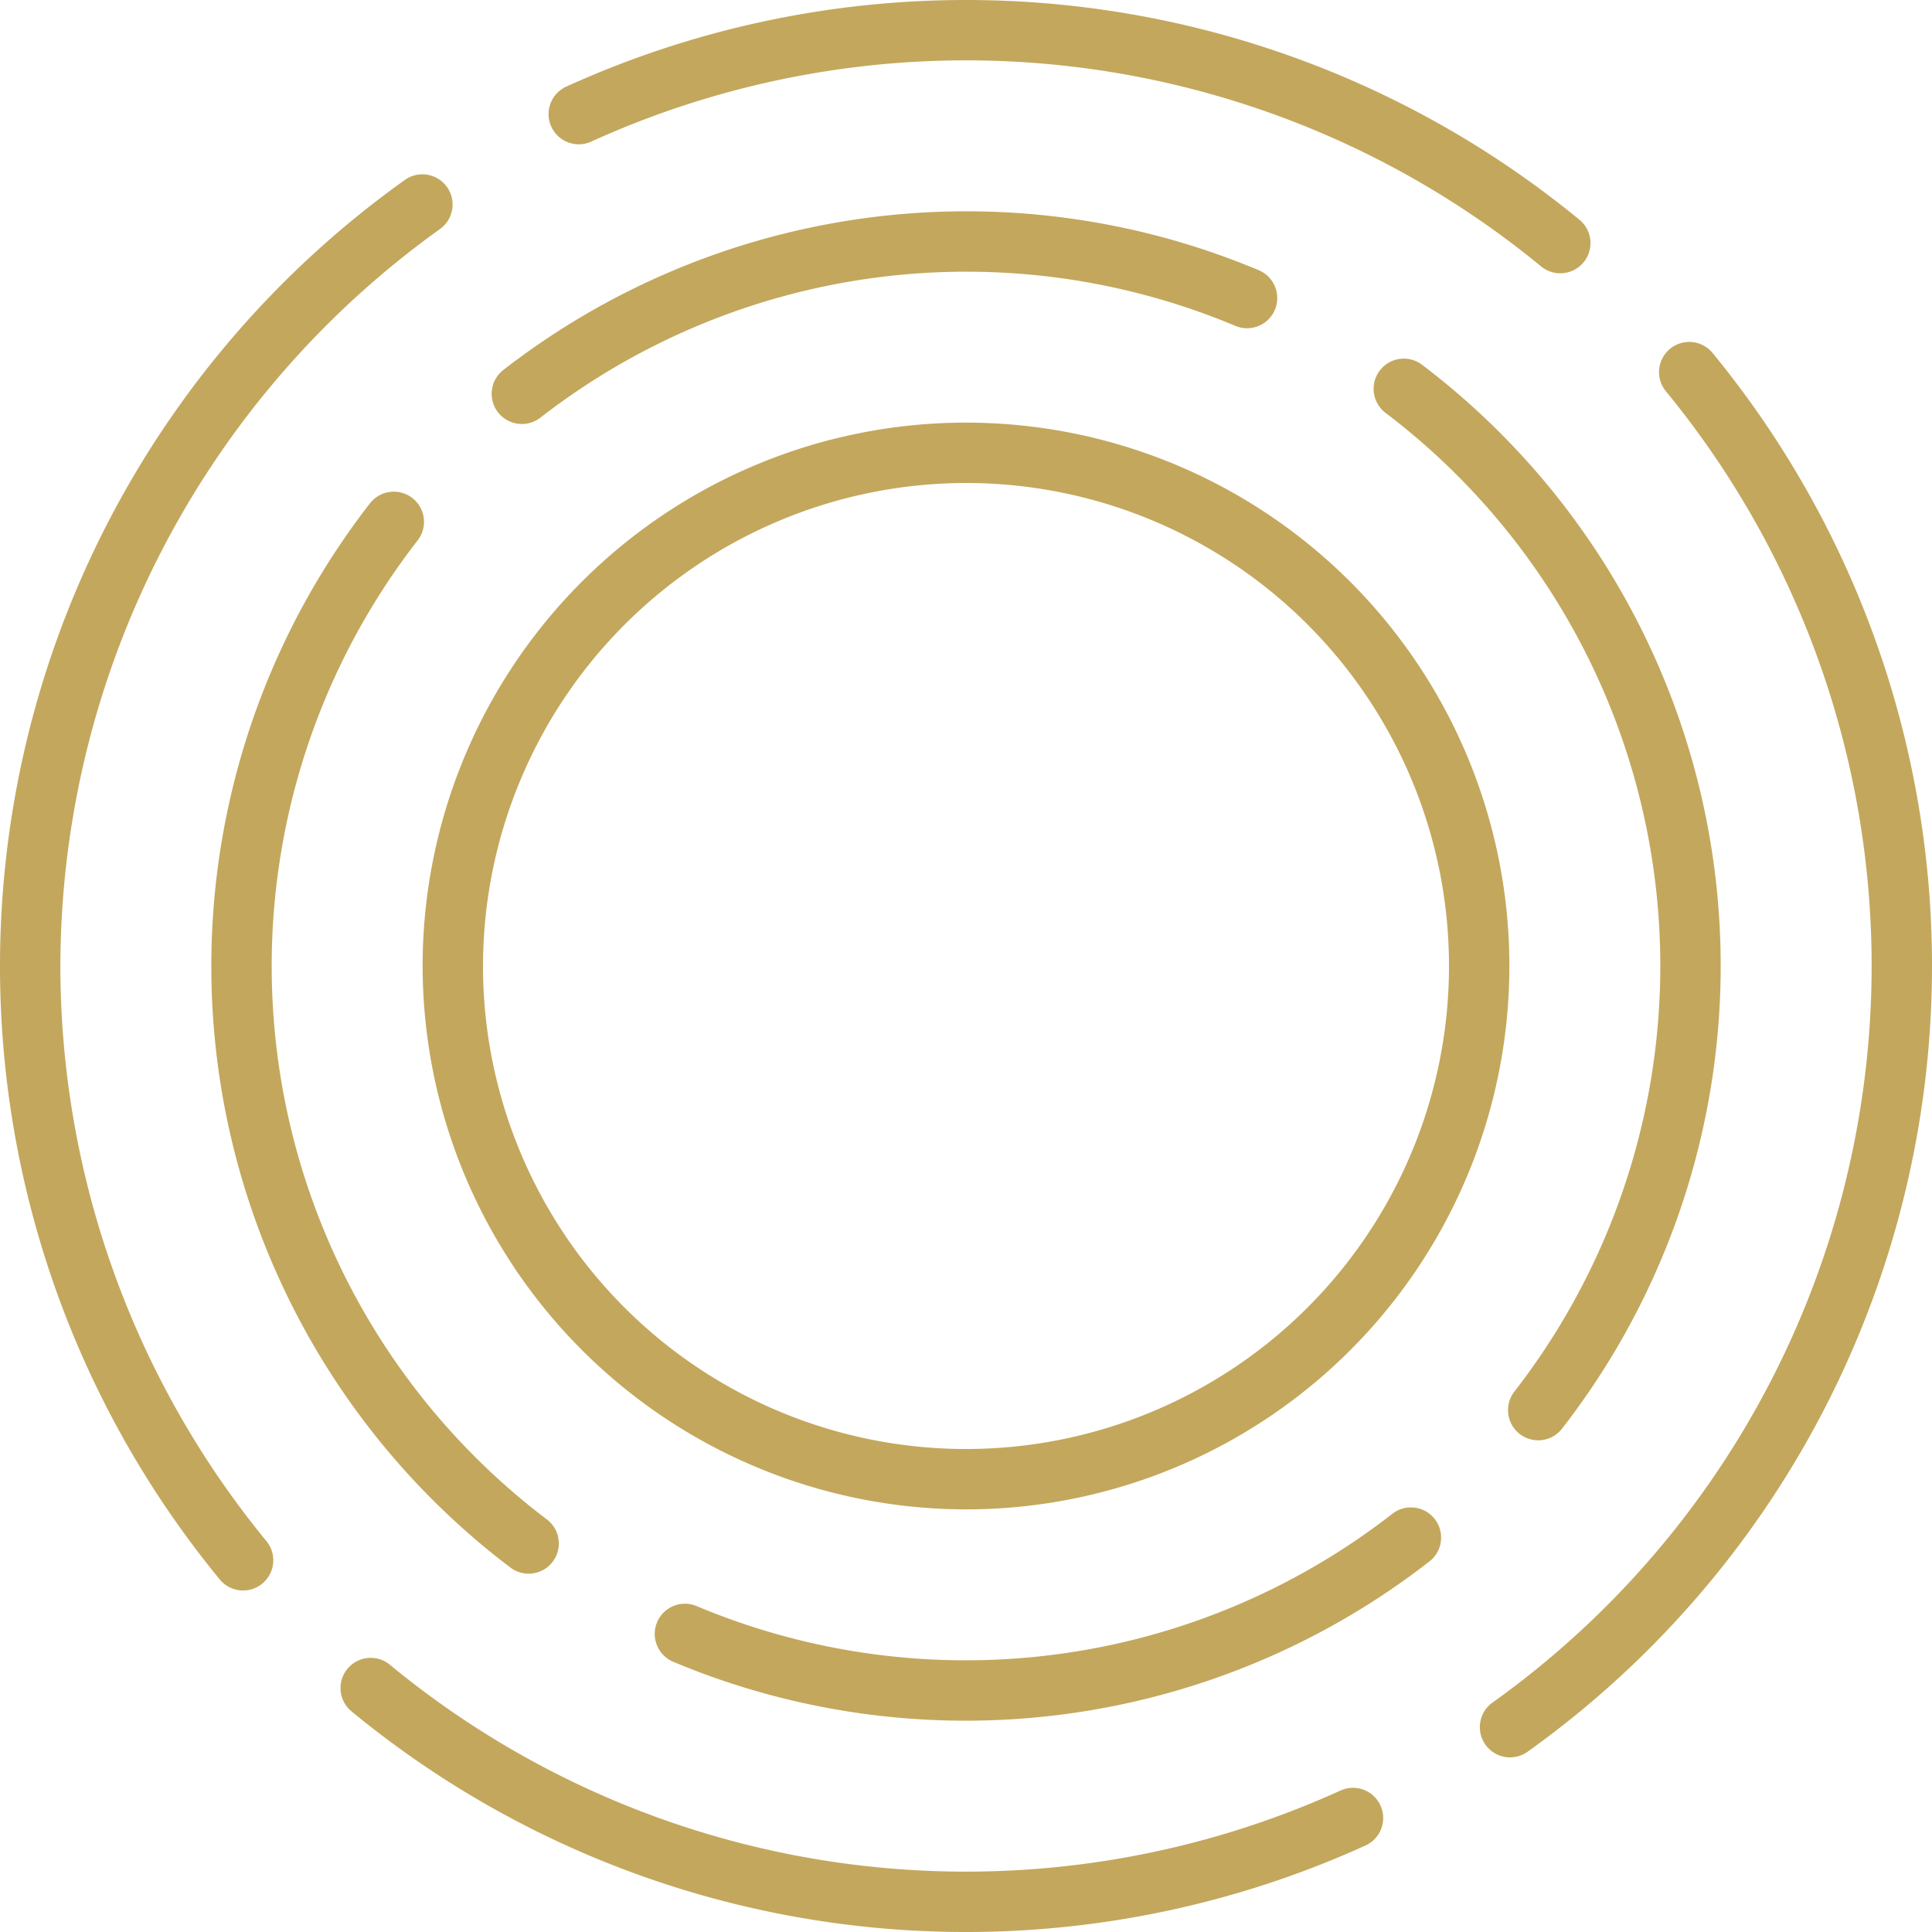
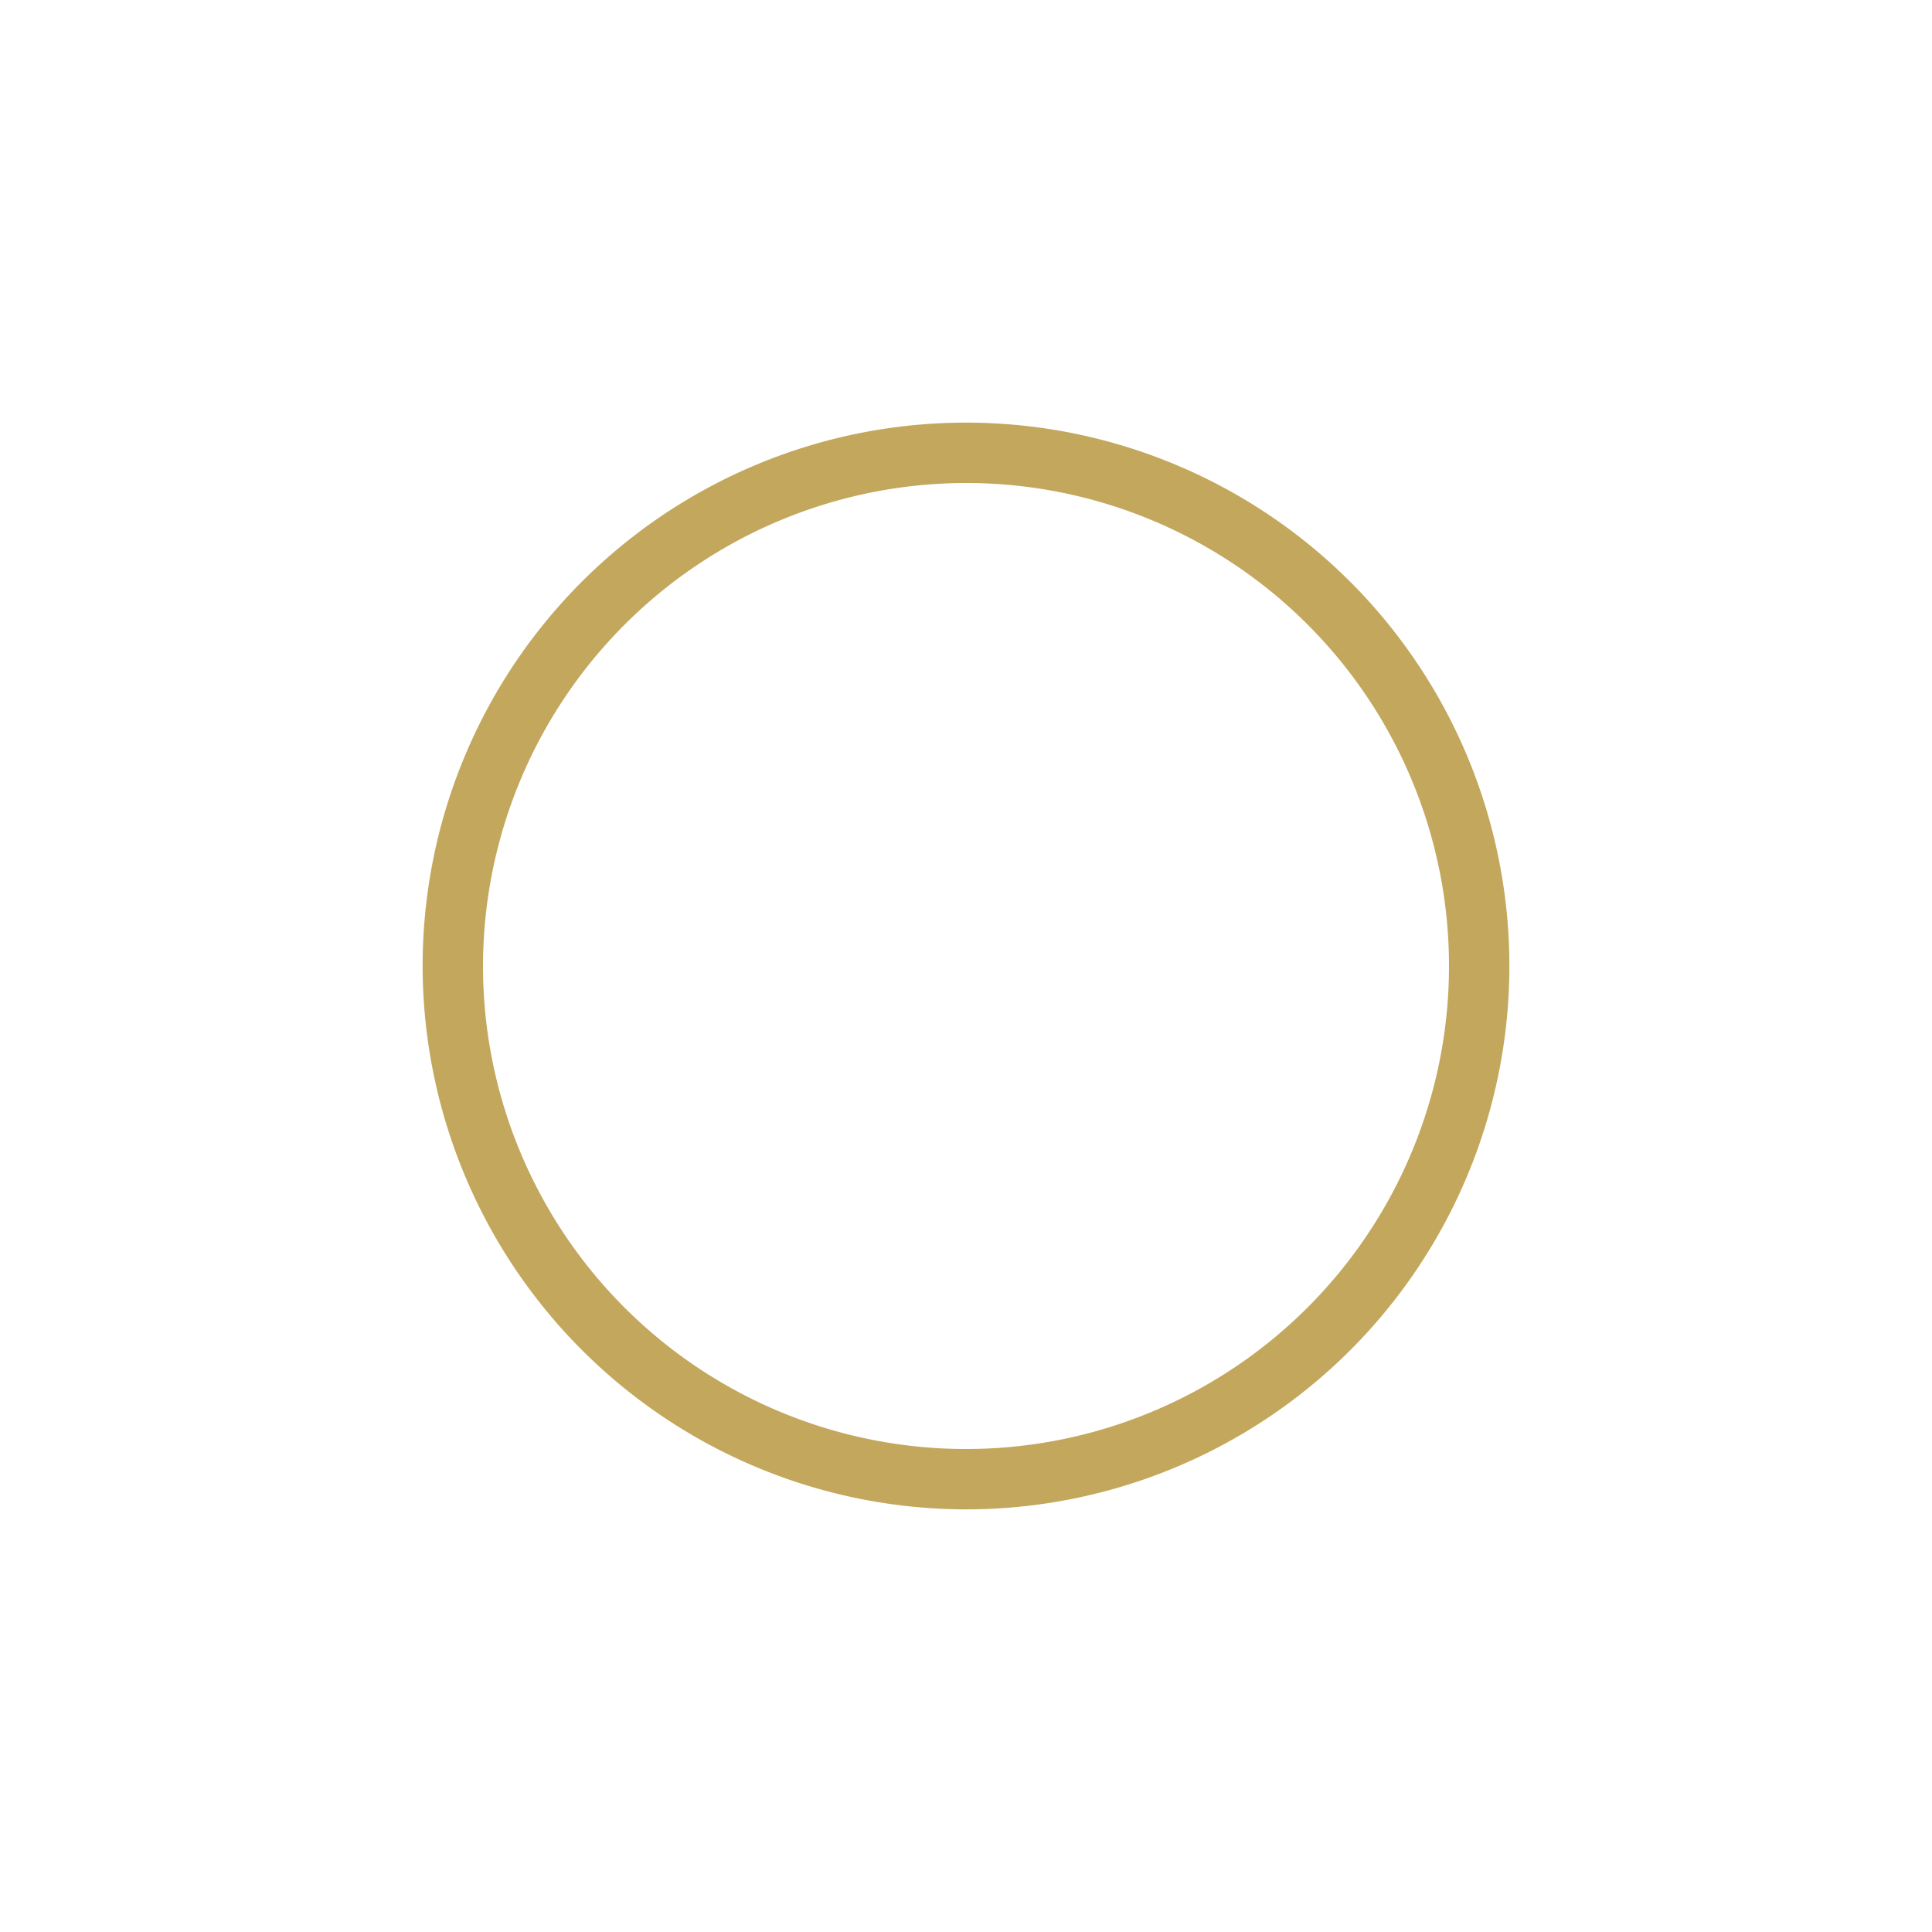
<svg xmlns="http://www.w3.org/2000/svg" width="512" height="512" x="0" y="0" viewBox="0 0 64 64" style="enable-background:new 0 0 512 512" xml:space="preserve" class="">
  <g>
    <g data-name="13-sun">
      <path d="M32 50a18 18 0 1 0-18-18 18.02 18.02 0 0 0 18 18Zm0-34a16 16 0 1 1-16 16 16.018 16.018 0 0 1 16-16Z" fill="#c3a75c" opacity="1" data-original="#000000" class="" />
-       <path d="M50.955 47.712a.998.998 0 0 0 .79-.387 24.986 24.986 0 0 0-4.637-35.241 1 1 0 1 0-1.21 1.593 22.986 22.986 0 0 1 4.267 32.422 1 1 0 0 0 .79 1.613ZM17.288 14.045a.997.997 0 0 0 .613-.21 23.011 23.011 0 0 1 23.021-3.04 1 1 0 1 0 .777-1.843 25.01 25.01 0 0 0-25.025 3.303 1 1 0 0 0 .614 1.79ZM46.099 50.166a23.008 23.008 0 0 1-23.021 3.038 1 1 0 0 0-.777 1.844 25.009 25.009 0 0 0 25.025-3.304 1 1 0 1 0-1.227-1.578ZM13.659 16.498a1 1 0 0 0-1.404.176 24.986 24.986 0 0 0 4.637 35.241 1 1 0 1 0 1.21-1.592 22.986 22.986 0 0 1-4.267-32.422 1 1 0 0 0-.176-1.403Z" fill="#c3a75c" opacity="1" data-original="#000000" class="" />
-       <path d="M2 32A30.086 30.086 0 0 1 14.56 7.598a1 1 0 1 0-1.164-1.626 31.991 31.991 0 0 0-6.107 46.36 1 1 0 0 0 1.544-1.271A30.05 30.05 0 0 1 2 32ZM19.586 4.69a29.994 29.994 0 0 1 31.475 4.143 1 1 0 0 0 1.271-1.544A31.996 31.996 0 0 0 18.757 2.87a1 1 0 0 0 .83 1.82ZM56.71 11.668a1 1 0 0 0-1.543 1.271 29.99 29.99 0 0 1-5.727 43.462 1 1 0 0 0 1.164 1.627 31.991 31.991 0 0 0 6.107-46.36ZM44.414 59.31a29.995 29.995 0 0 1-31.475-4.143 1 1 0 1 0-1.271 1.543 31.994 31.994 0 0 0 33.575 4.42 1 1 0 0 0-.829-1.82Z" fill="#c3a75c" opacity="1" data-original="#000000" class="" />
    </g>
  </g>
</svg>